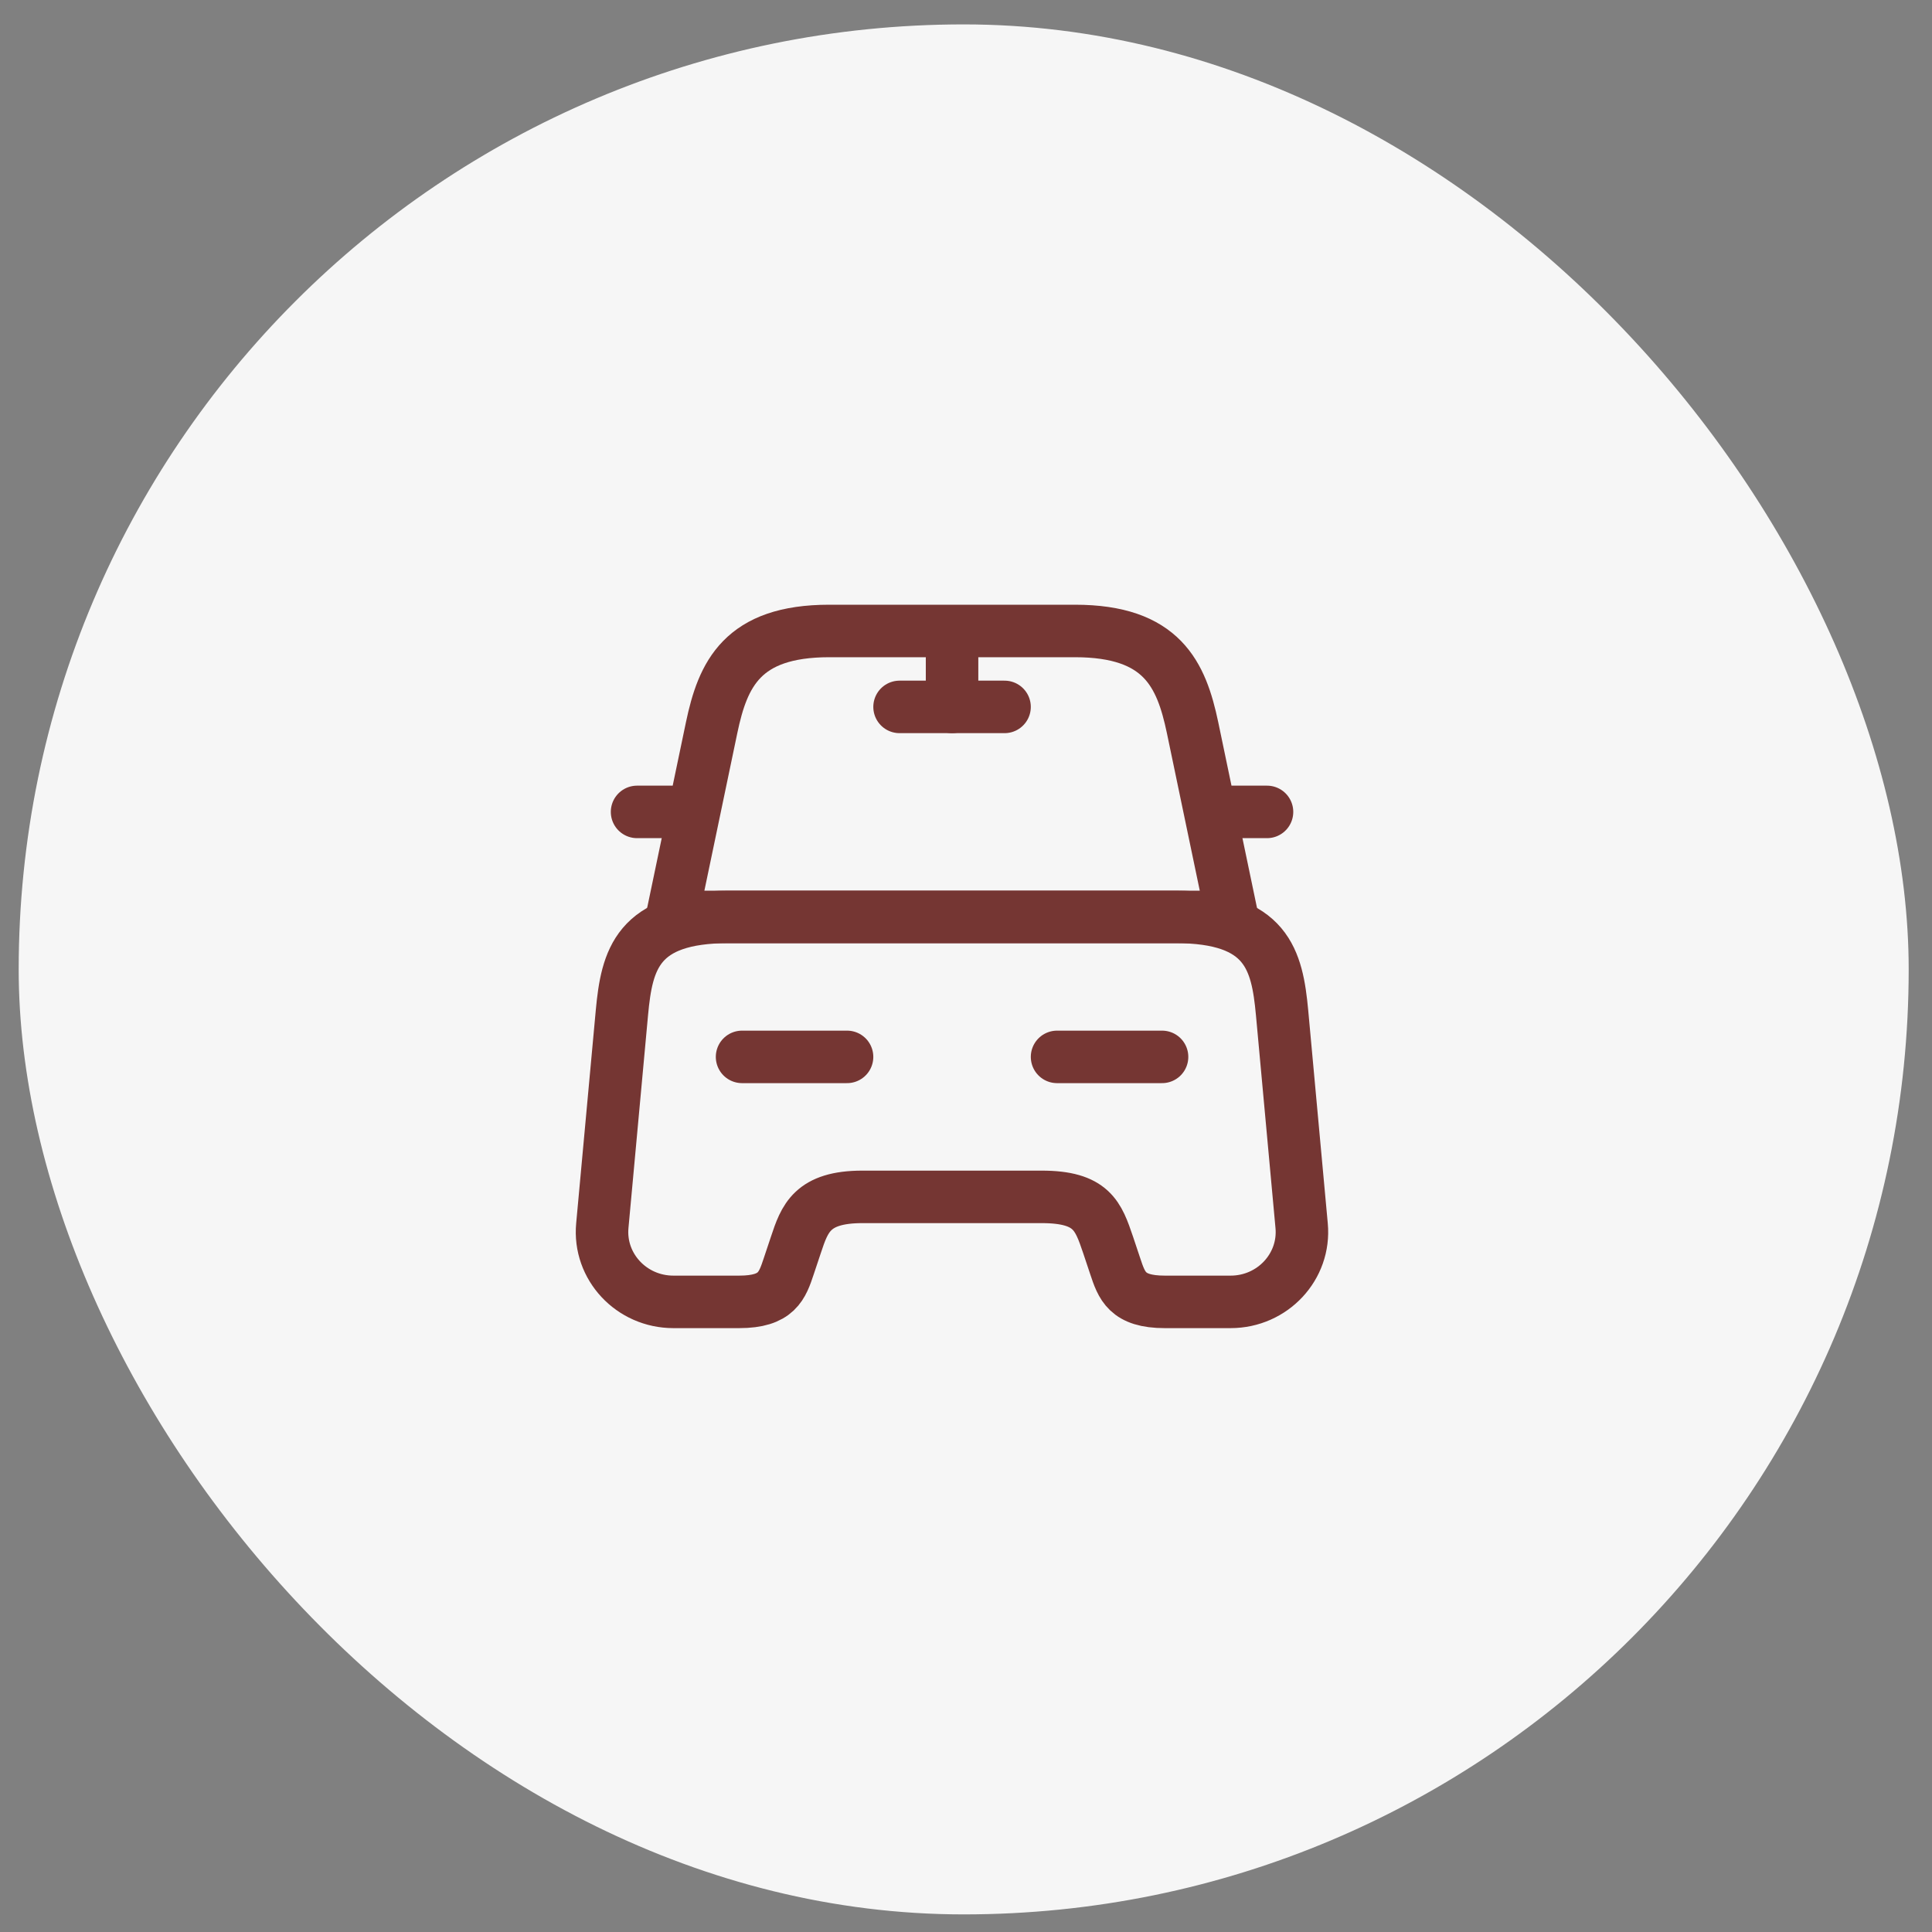
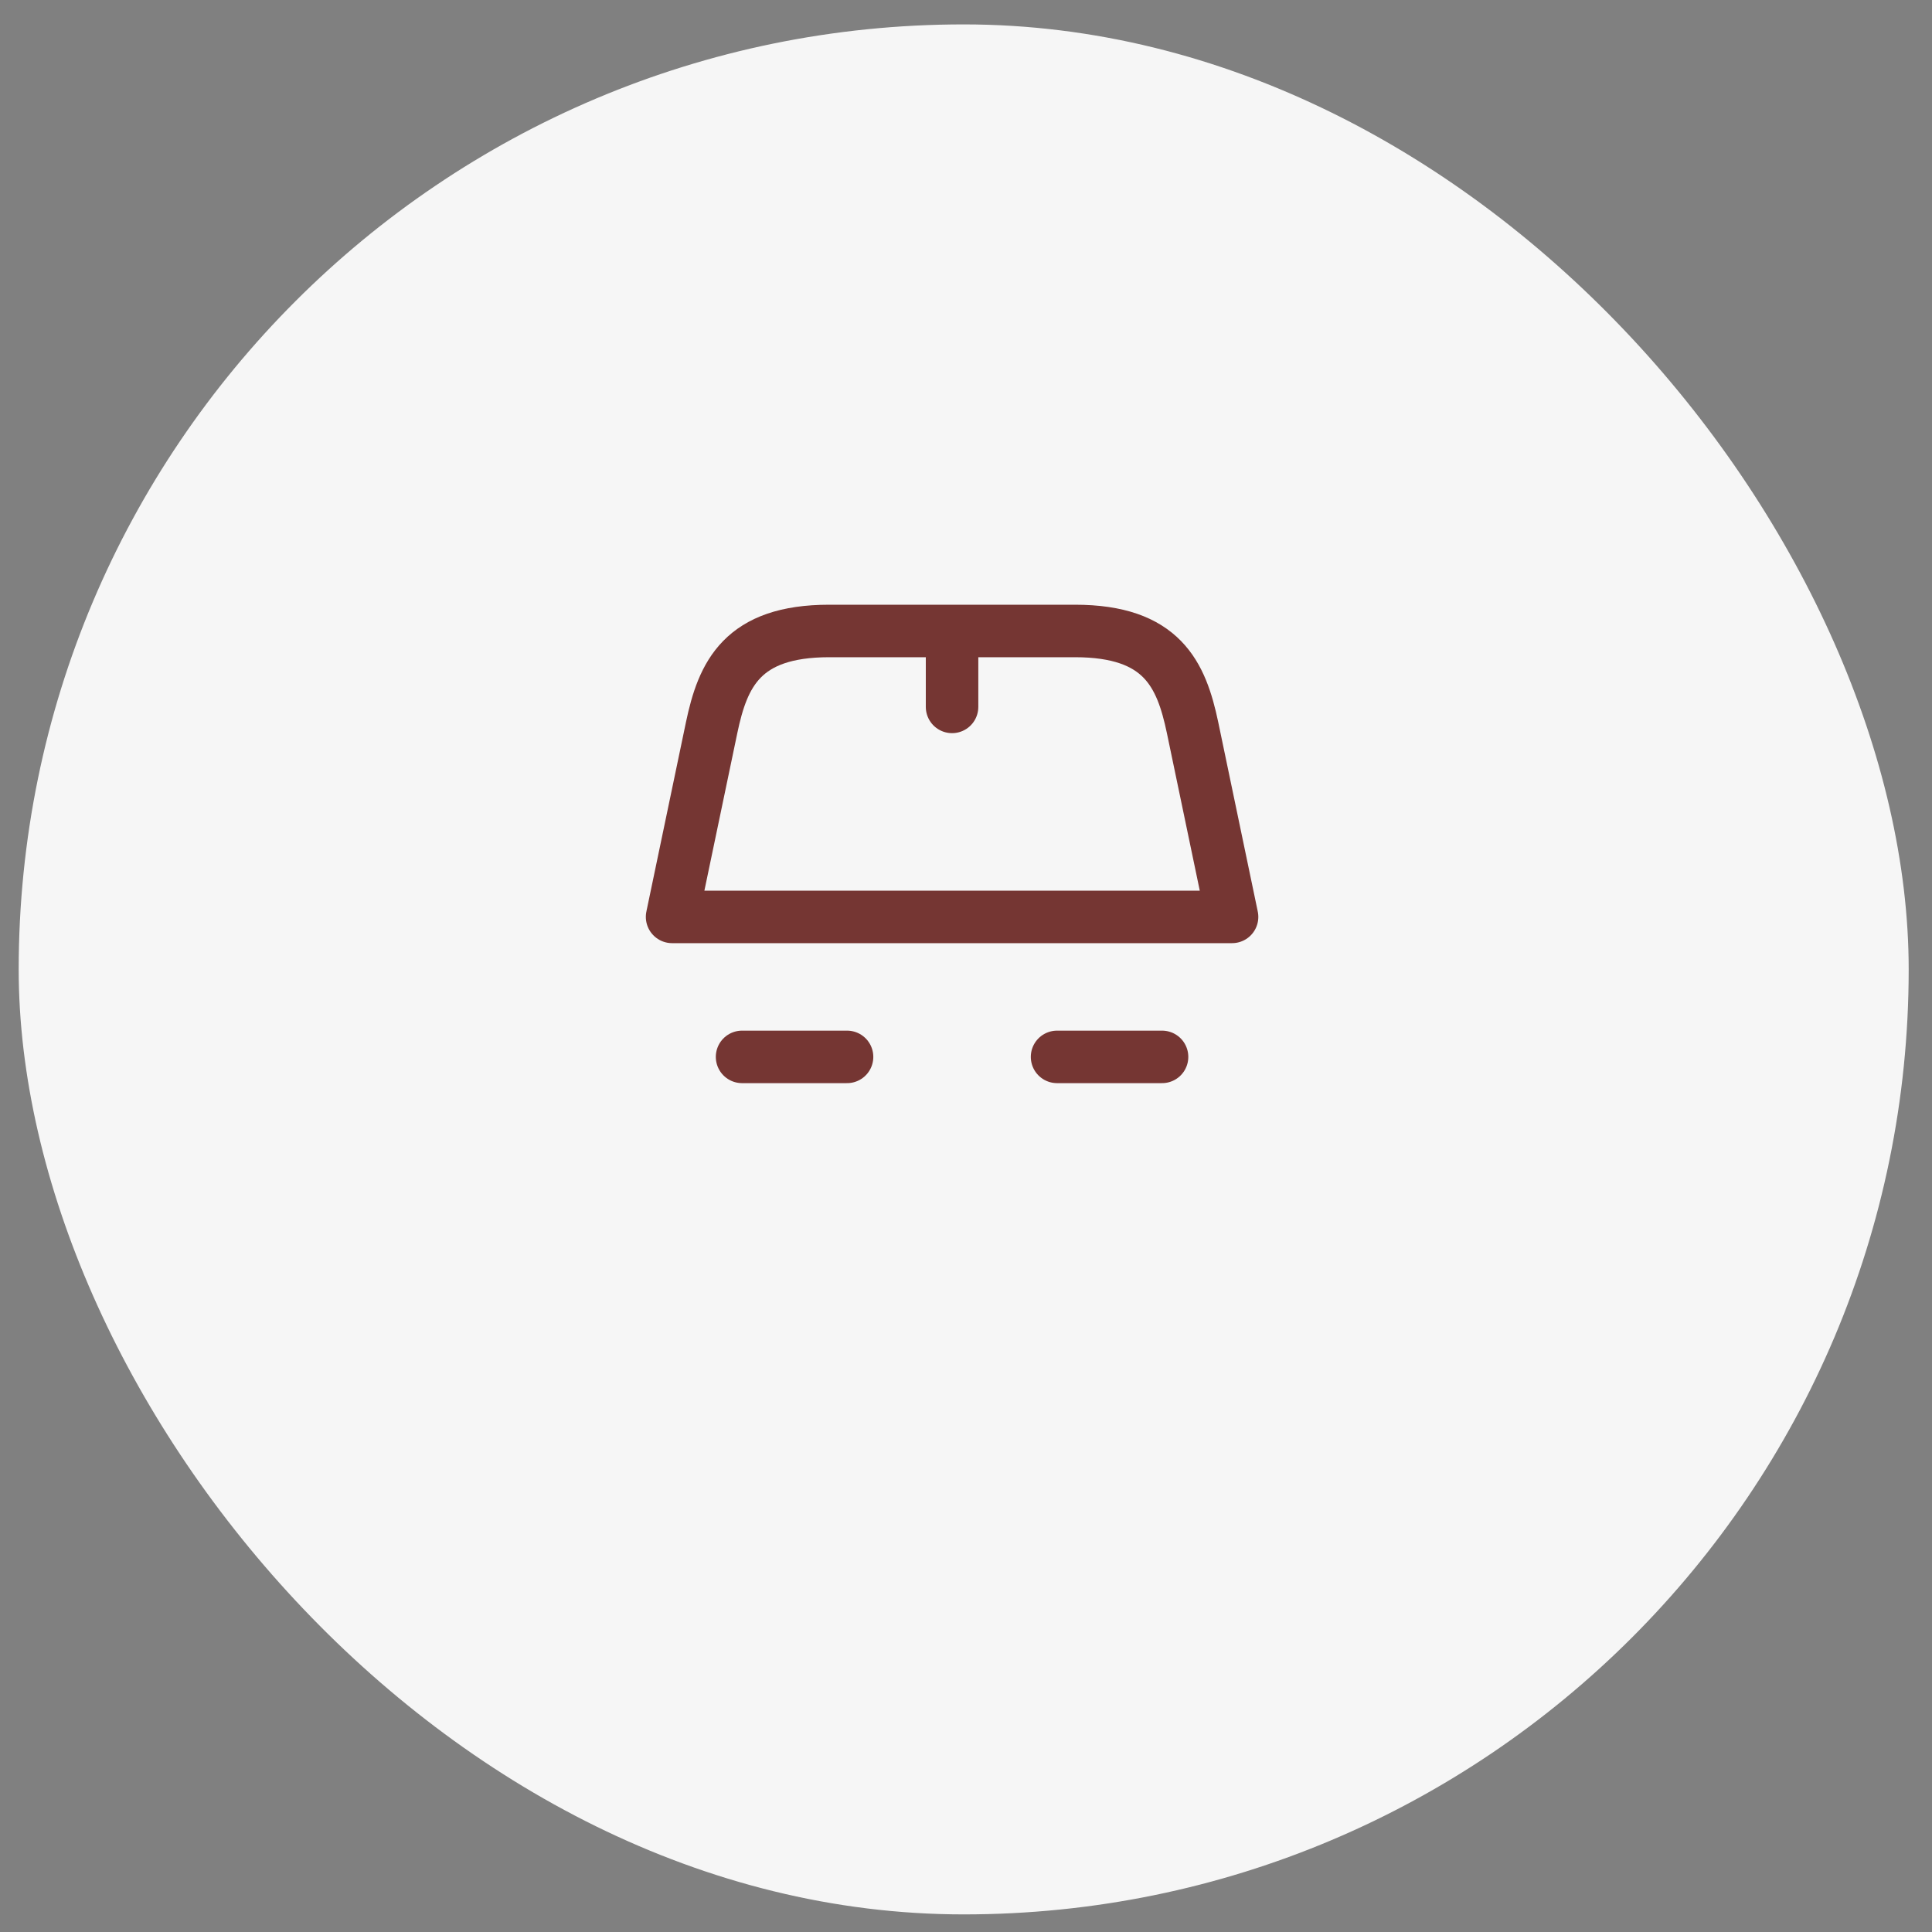
<svg xmlns="http://www.w3.org/2000/svg" width="46" height="46" viewBox="0 0 46 46" fill="none">
  <rect x="0" y="0" width="46" height="46" fill="#808080" stroke="none" />
  <rect x="0.445" y="0.581" width="45" height="45" rx="22.5" fill="#F6F6F6" />
  <path d="M25.594 15.023H19.744C17.669 15.023 17.21 16.056 16.944 17.323L16.002 21.831H29.335L28.394 17.323C28.127 16.056 27.669 15.023 25.594 15.023Z" stroke="#753633" stroke-width="1.25" stroke-linecap="round" stroke-linejoin="round" />
-   <path d="M30.991 29.181C31.083 30.156 30.3 30.997 29.3 30.997H27.733C26.833 30.997 26.708 30.614 26.55 30.139L26.383 29.639C26.15 28.956 26 28.497 24.8 28.497H20.533C19.333 28.497 19.158 29.014 18.95 29.639L18.783 30.139C18.625 30.614 18.5 30.997 17.6 30.997H16.033C15.033 30.997 14.25 30.156 14.341 29.181L14.808 24.106C14.925 22.856 15.166 21.831 17.35 21.831H27.983C30.166 21.831 30.408 22.856 30.525 24.106L30.991 29.181Z" stroke="#753633" stroke-width="1.25" stroke-linecap="round" stroke-linejoin="round" />
-   <path d="M16.001 19.331H15.168" stroke="#753633" stroke-width="1.25" stroke-linecap="round" stroke-linejoin="round" />
-   <path d="M30.167 19.331H29.334" stroke="#753633" stroke-width="1.25" stroke-linecap="round" stroke-linejoin="round" />
  <path d="M22.668 15.164V16.831" stroke="#753633" stroke-width="1.25" stroke-linecap="round" stroke-linejoin="round" />
-   <path d="M21.418 16.831H23.918" stroke="#753633" stroke-width="1.25" stroke-linecap="round" stroke-linejoin="round" />
  <path d="M17.668 25.164H20.168" stroke="#753633" stroke-width="1.25" stroke-linecap="round" stroke-linejoin="round" />
  <path d="M25.168 25.164H27.668" stroke="#753633" stroke-width="1.25" stroke-linecap="round" stroke-linejoin="round" />
</svg>